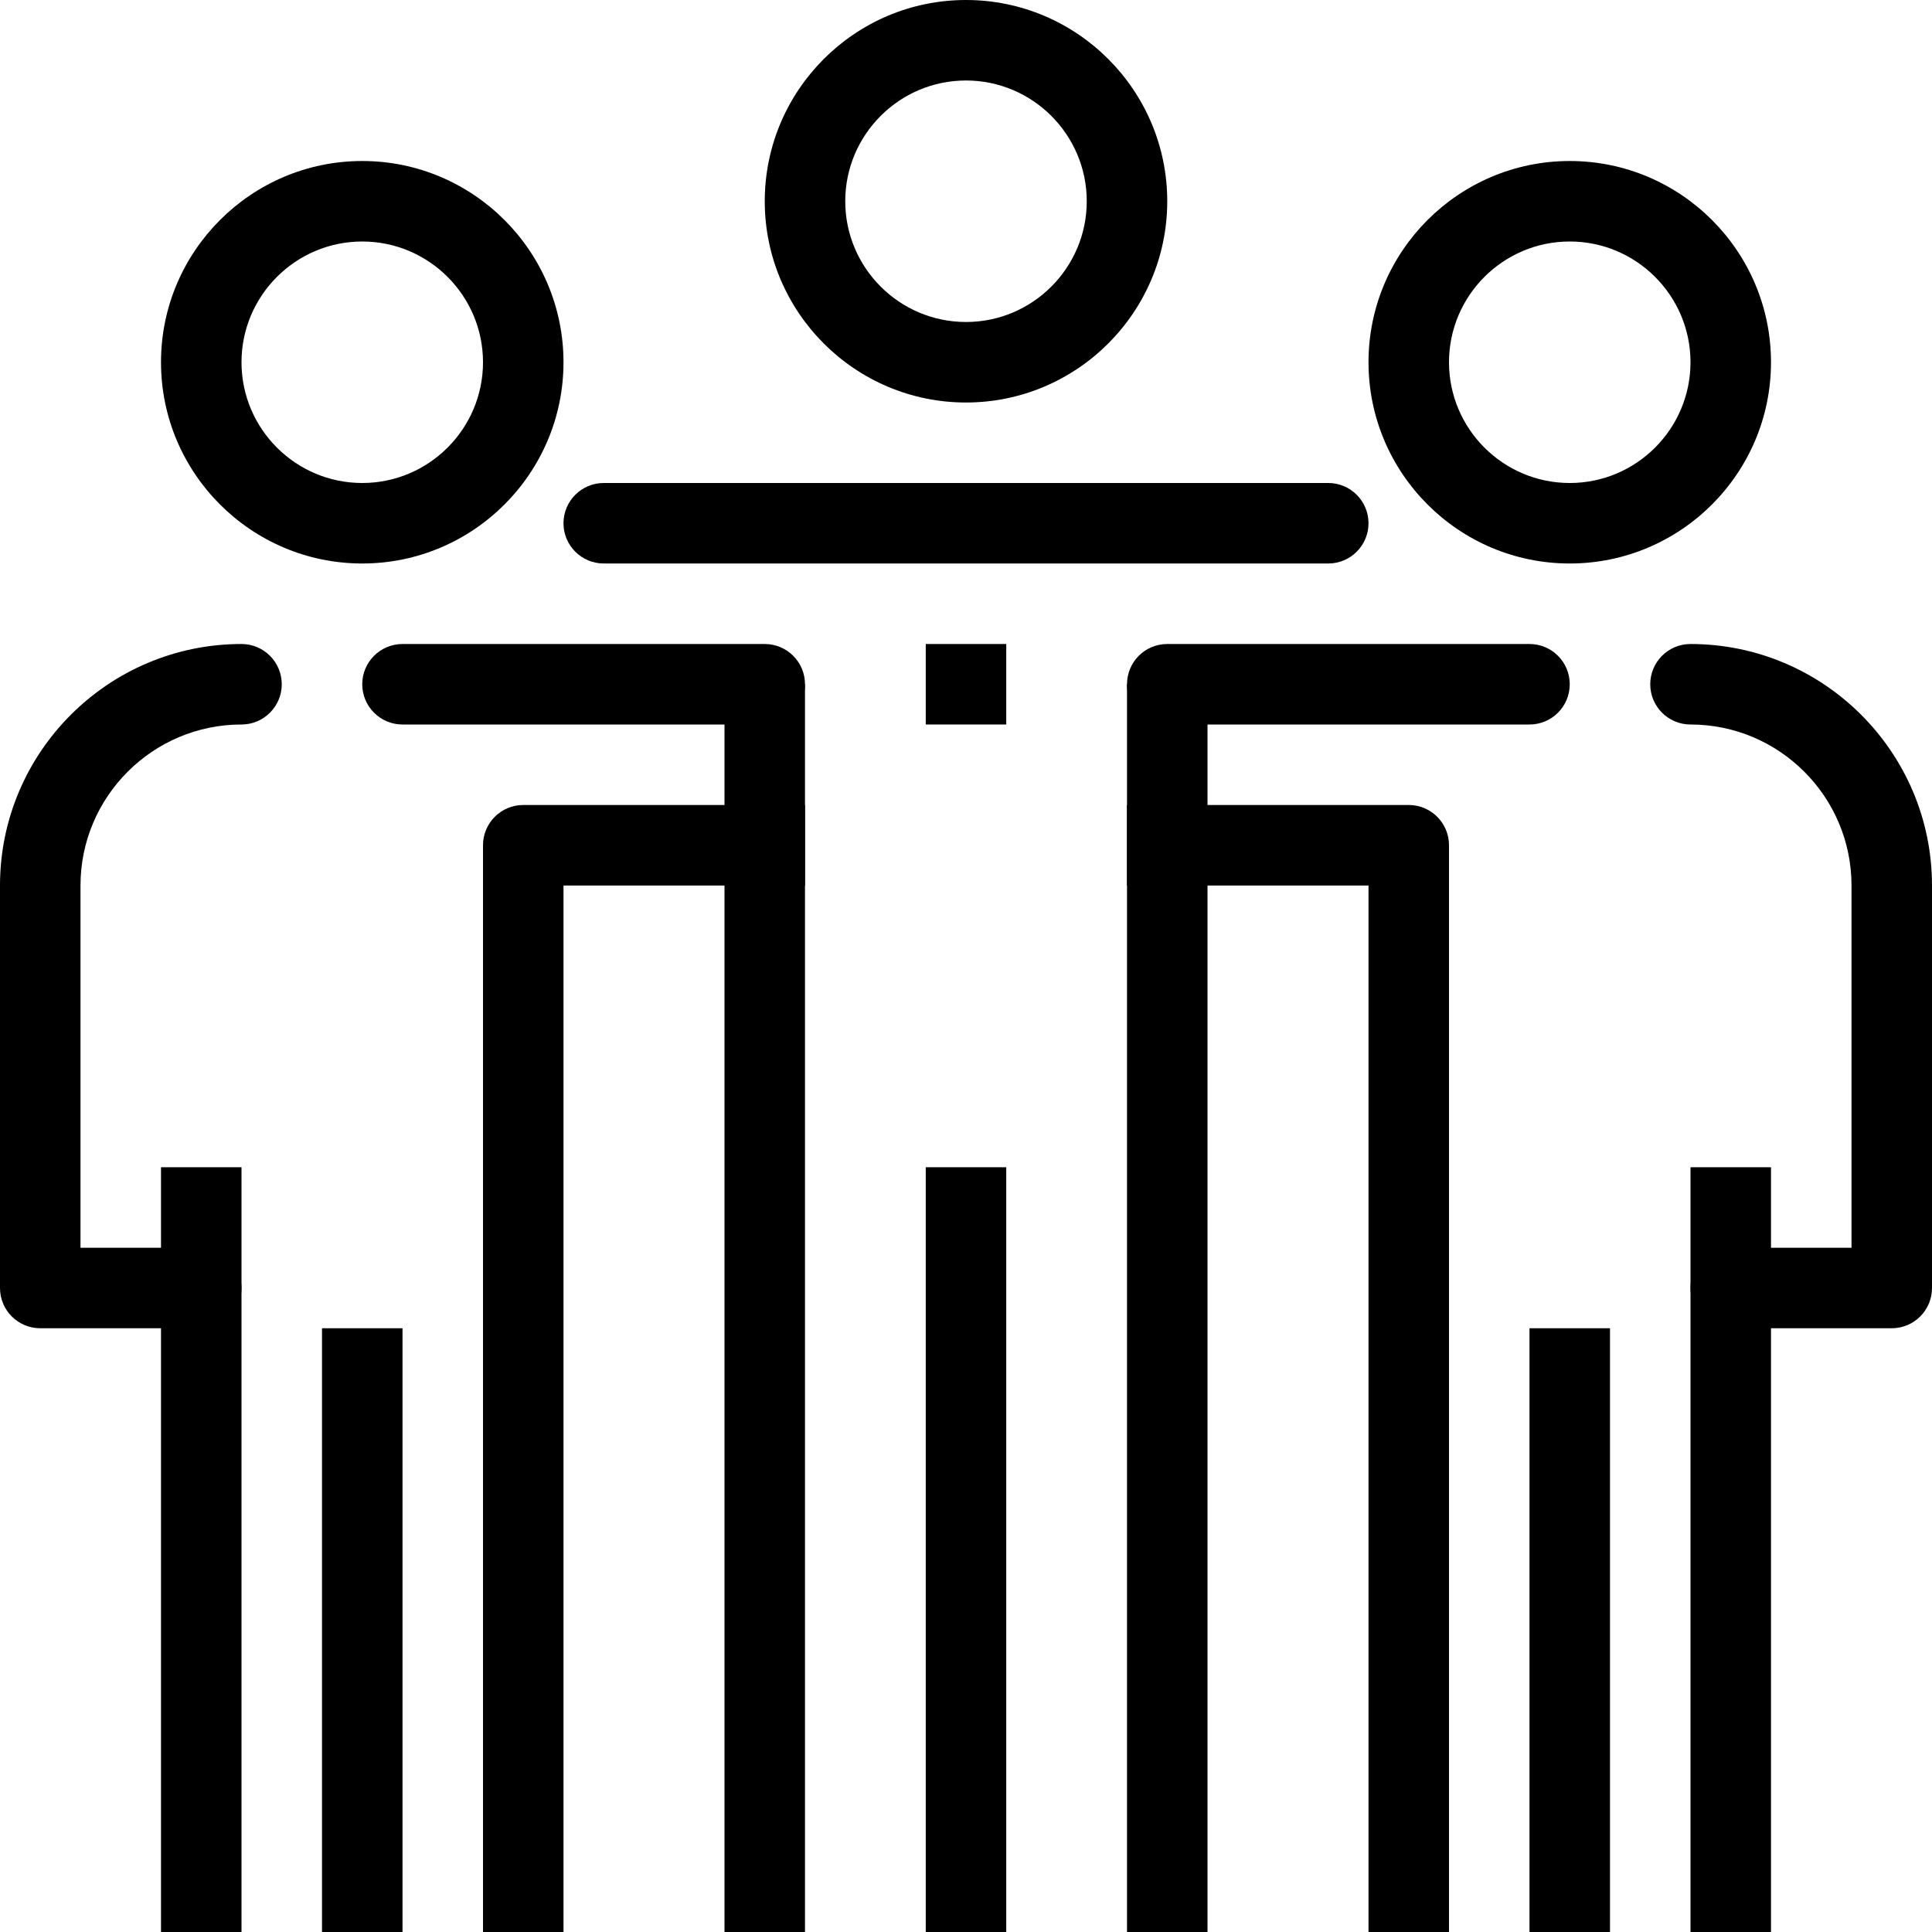
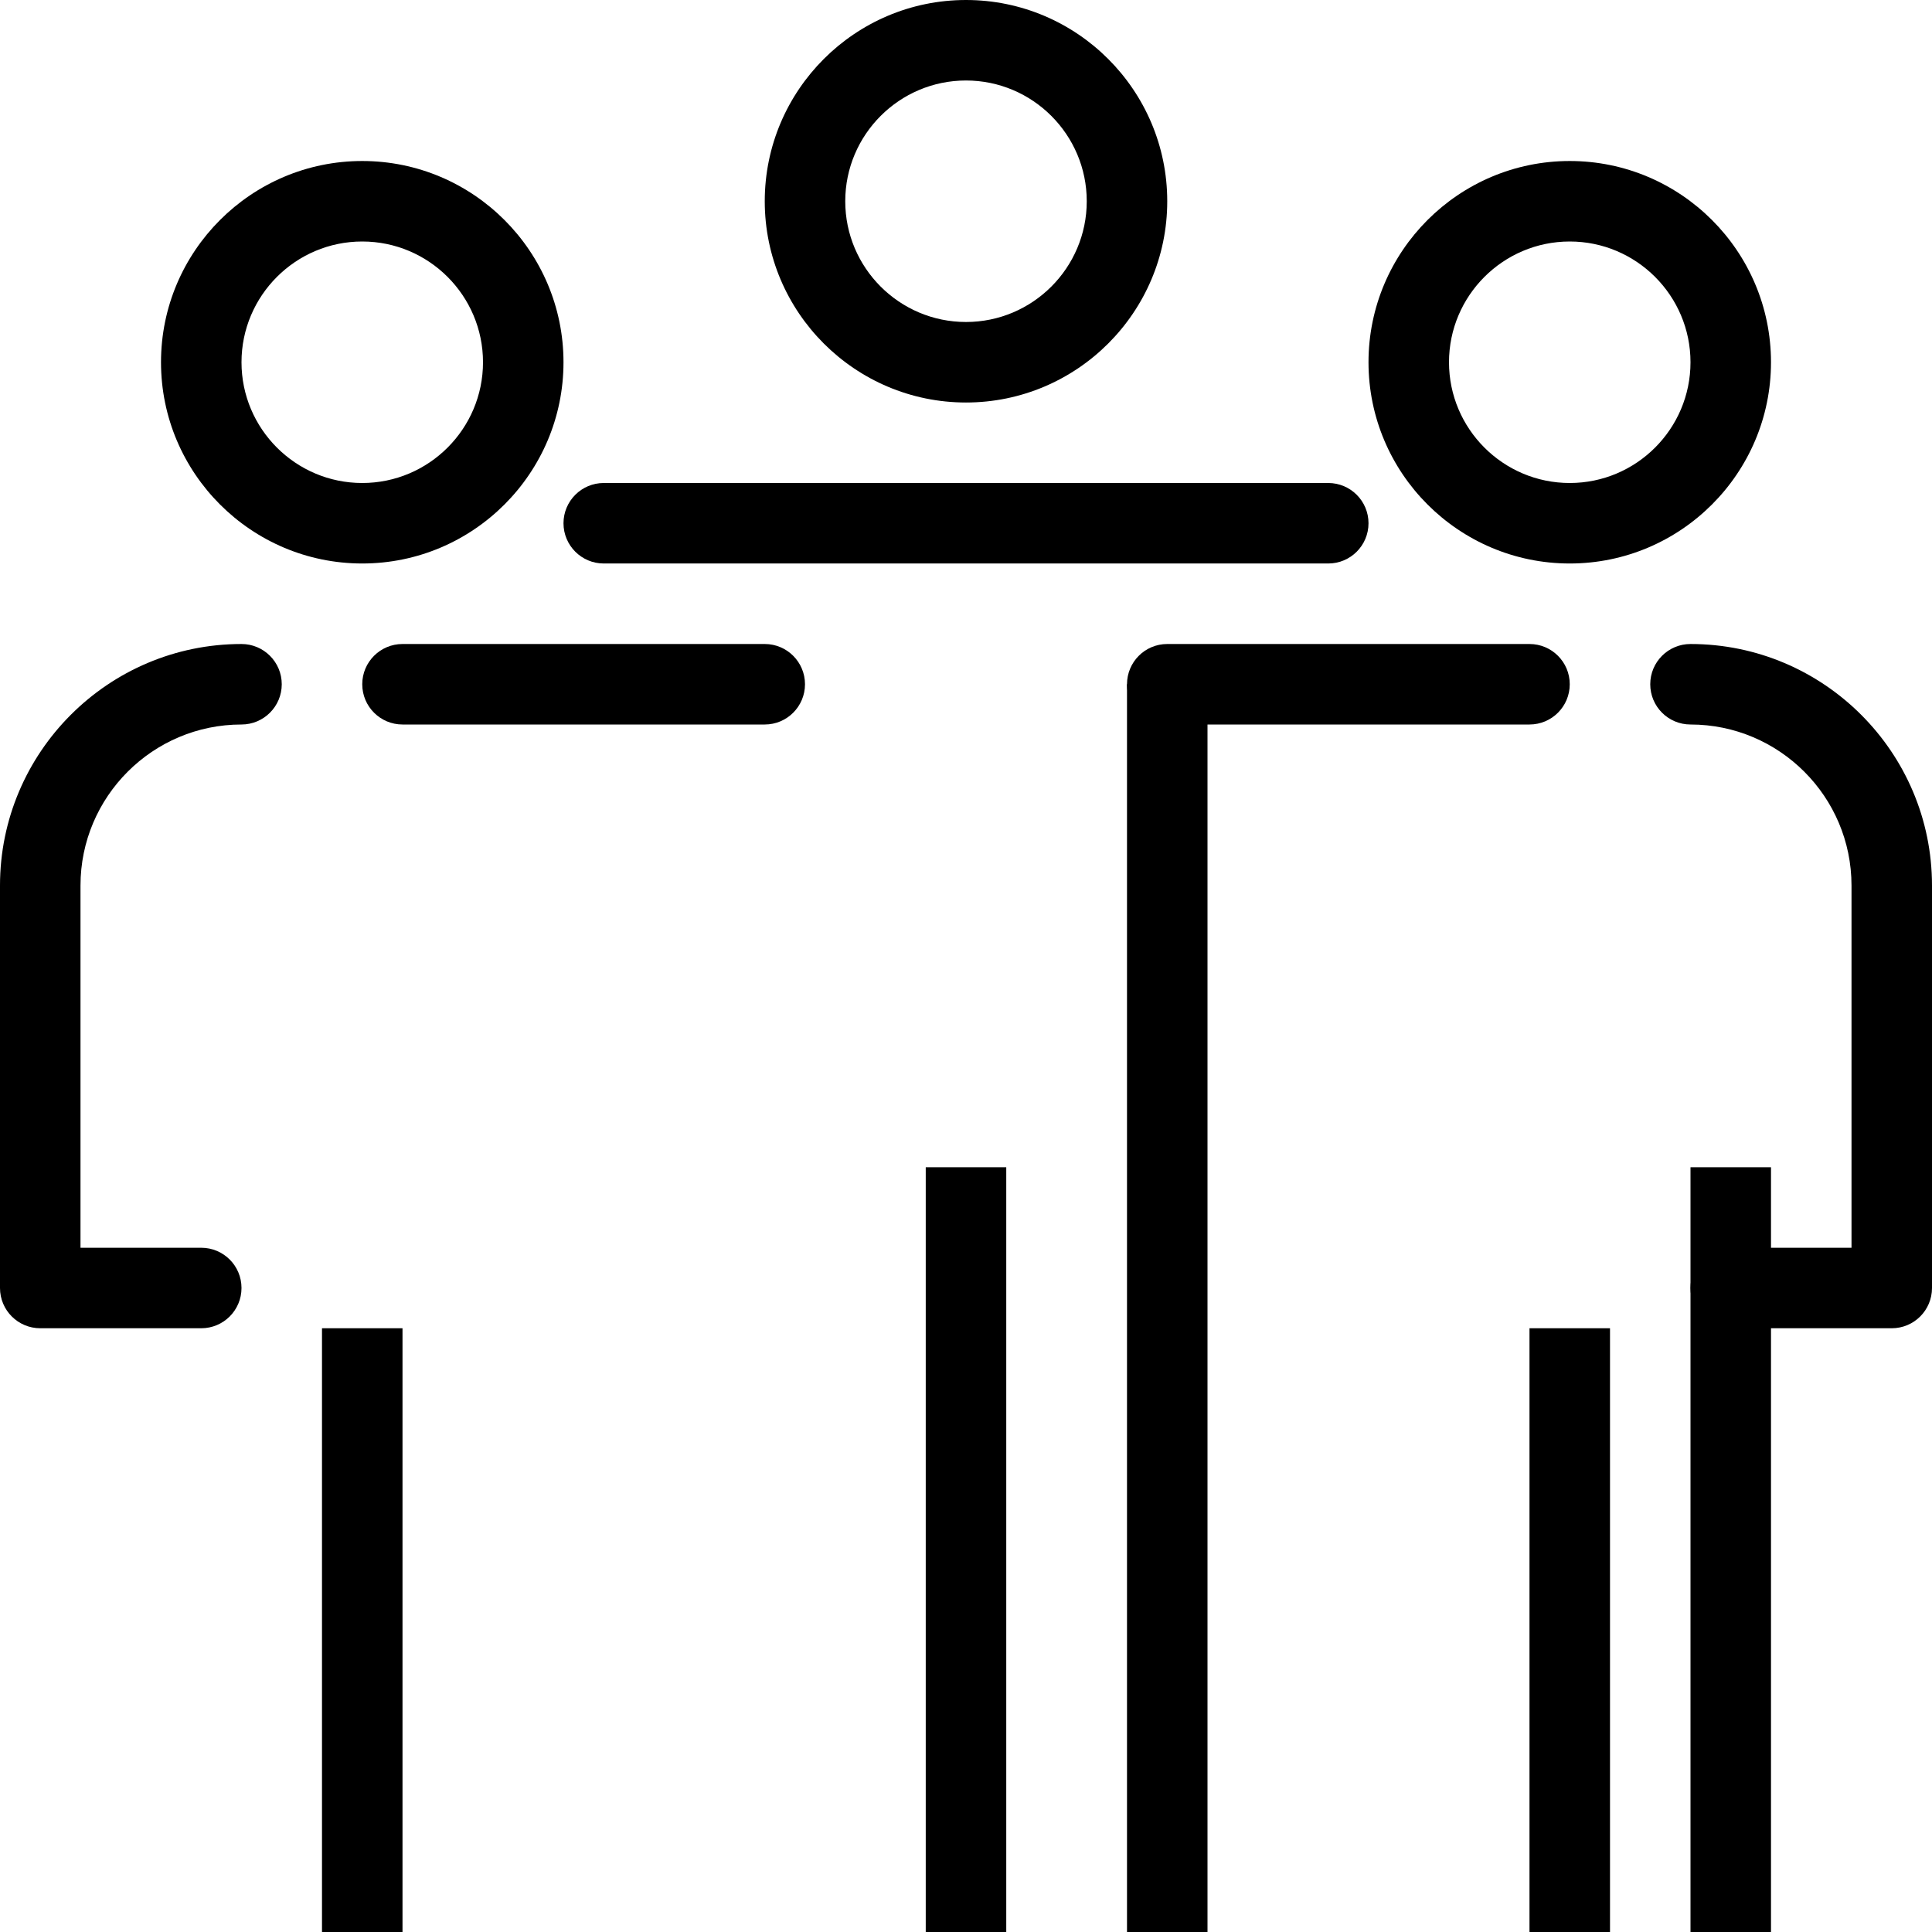
<svg xmlns="http://www.w3.org/2000/svg" height="512pt" viewBox="0 0 512 512" width="512pt">
-   <path d="m42.668 309.332h21.332v202.668h-21.332zm0 0" />
  <path d="m85.332 352h21.336v160h-21.336zm0 0" />
  <path d="m96 149.332c-29.406 0-53.332-23.926-53.332-53.332s23.926-53.332 53.332-53.332 53.332 23.926 53.332 53.332-23.926 53.332-53.332 53.332zm0-85.332c-17.645 0-32 14.355-32 32s14.355 32 32 32 32-14.355 32-32-14.355-32-32-32zm0 0" />
-   <path d="m149.332 512h-21.332v-288c0-5.887 4.777-10.668 10.668-10.668h74.664v21.336h-64zm0 0" />
  <path d="m53.332 352h-42.664c-5.891 0-10.668-4.77-10.668-10.668v-106.664c0-35.297 28.703-64 64-64 5.887 0 10.668 4.777 10.668 10.664 0 5.891-4.781 10.668-10.668 10.668-23.531 0-42.668 19.137-42.668 42.668v96h32c5.891 0 10.668 4.766 10.668 10.664 0 5.898-4.777 10.668-10.668 10.668zm0 0" />
  <path d="m448 309.332h21.332v202.668h-21.332zm0 0" />
  <path d="m405.332 352h21.336v160h-21.336zm0 0" />
  <path d="m416 149.332c-29.406 0-53.332-23.926-53.332-53.332s23.926-53.332 53.332-53.332 53.332 23.926 53.332 53.332-23.926 53.332-53.332 53.332zm0-85.332c-17.645 0-32 14.355-32 32s14.355 32 32 32 32-14.355 32-32-14.355-32-32-32zm0 0" />
-   <path d="m245.332 170.668h21.336v21.332h-21.336zm0 0" />
-   <path d="m384 512h-21.332v-277.332h-64v-21.336h74.664c5.898 0 10.668 4.781 10.668 10.668zm0 0" />
  <path d="m501.332 352h-42.664c-5.898 0-10.668-4.77-10.668-10.668 0-5.898 4.77-10.664 10.668-10.664h32v-96c0-23.531-19.137-42.668-42.668-42.668-5.898 0-10.668-4.777-10.668-10.668 0-5.887 4.77-10.664 10.668-10.664 35.297 0 64 28.703 64 64v106.664c0 5.898-4.77 10.668-10.668 10.668zm0 0" />
-   <path d="m245.332 309.332h21.336v202.668h-21.336zm0 0" />
+   <path d="m245.332 309.332h21.336v202.668h-21.336z" />
  <path d="m256 106.668c-29.406 0-53.332-23.926-53.332-53.336 0-29.406 23.926-53.332 53.332-53.332s53.332 23.926 53.332 53.332c0 29.41-23.926 53.336-53.332 53.336zm0-85.336c-17.645 0-32 14.359-32 32 0 17.645 14.355 32 32 32s32-14.355 32-32c0-17.641-14.355-32-32-32zm0 0" />
  <path d="m298.668 181.332h21.332v330.668h-21.332zm0 0" />
  <path d="m352 149.332h-192c-5.887 0-10.668-4.777-10.668-10.664 0-5.891 4.781-10.668 10.668-10.668h192c5.898 0 10.668 4.777 10.668 10.668 0 5.887-4.77 10.664-10.668 10.664zm0 0" />
-   <path d="m192 181.332h21.332v330.668h-21.332zm0 0" />
  <path d="m202.668 192h-96c-5.891 0-10.668-4.777-10.668-10.668 0-5.887 4.777-10.664 10.668-10.664h96c5.887 0 10.664 4.777 10.664 10.664 0 5.891-4.777 10.668-10.664 10.668zm0 0" />
  <path d="m405.332 192h-96c-5.898 0-10.664-4.777-10.664-10.668 0-5.887 4.766-10.664 10.664-10.664h96c5.898 0 10.668 4.777 10.668 10.664 0 5.891-4.77 10.668-10.668 10.668zm0 0" />
</svg>